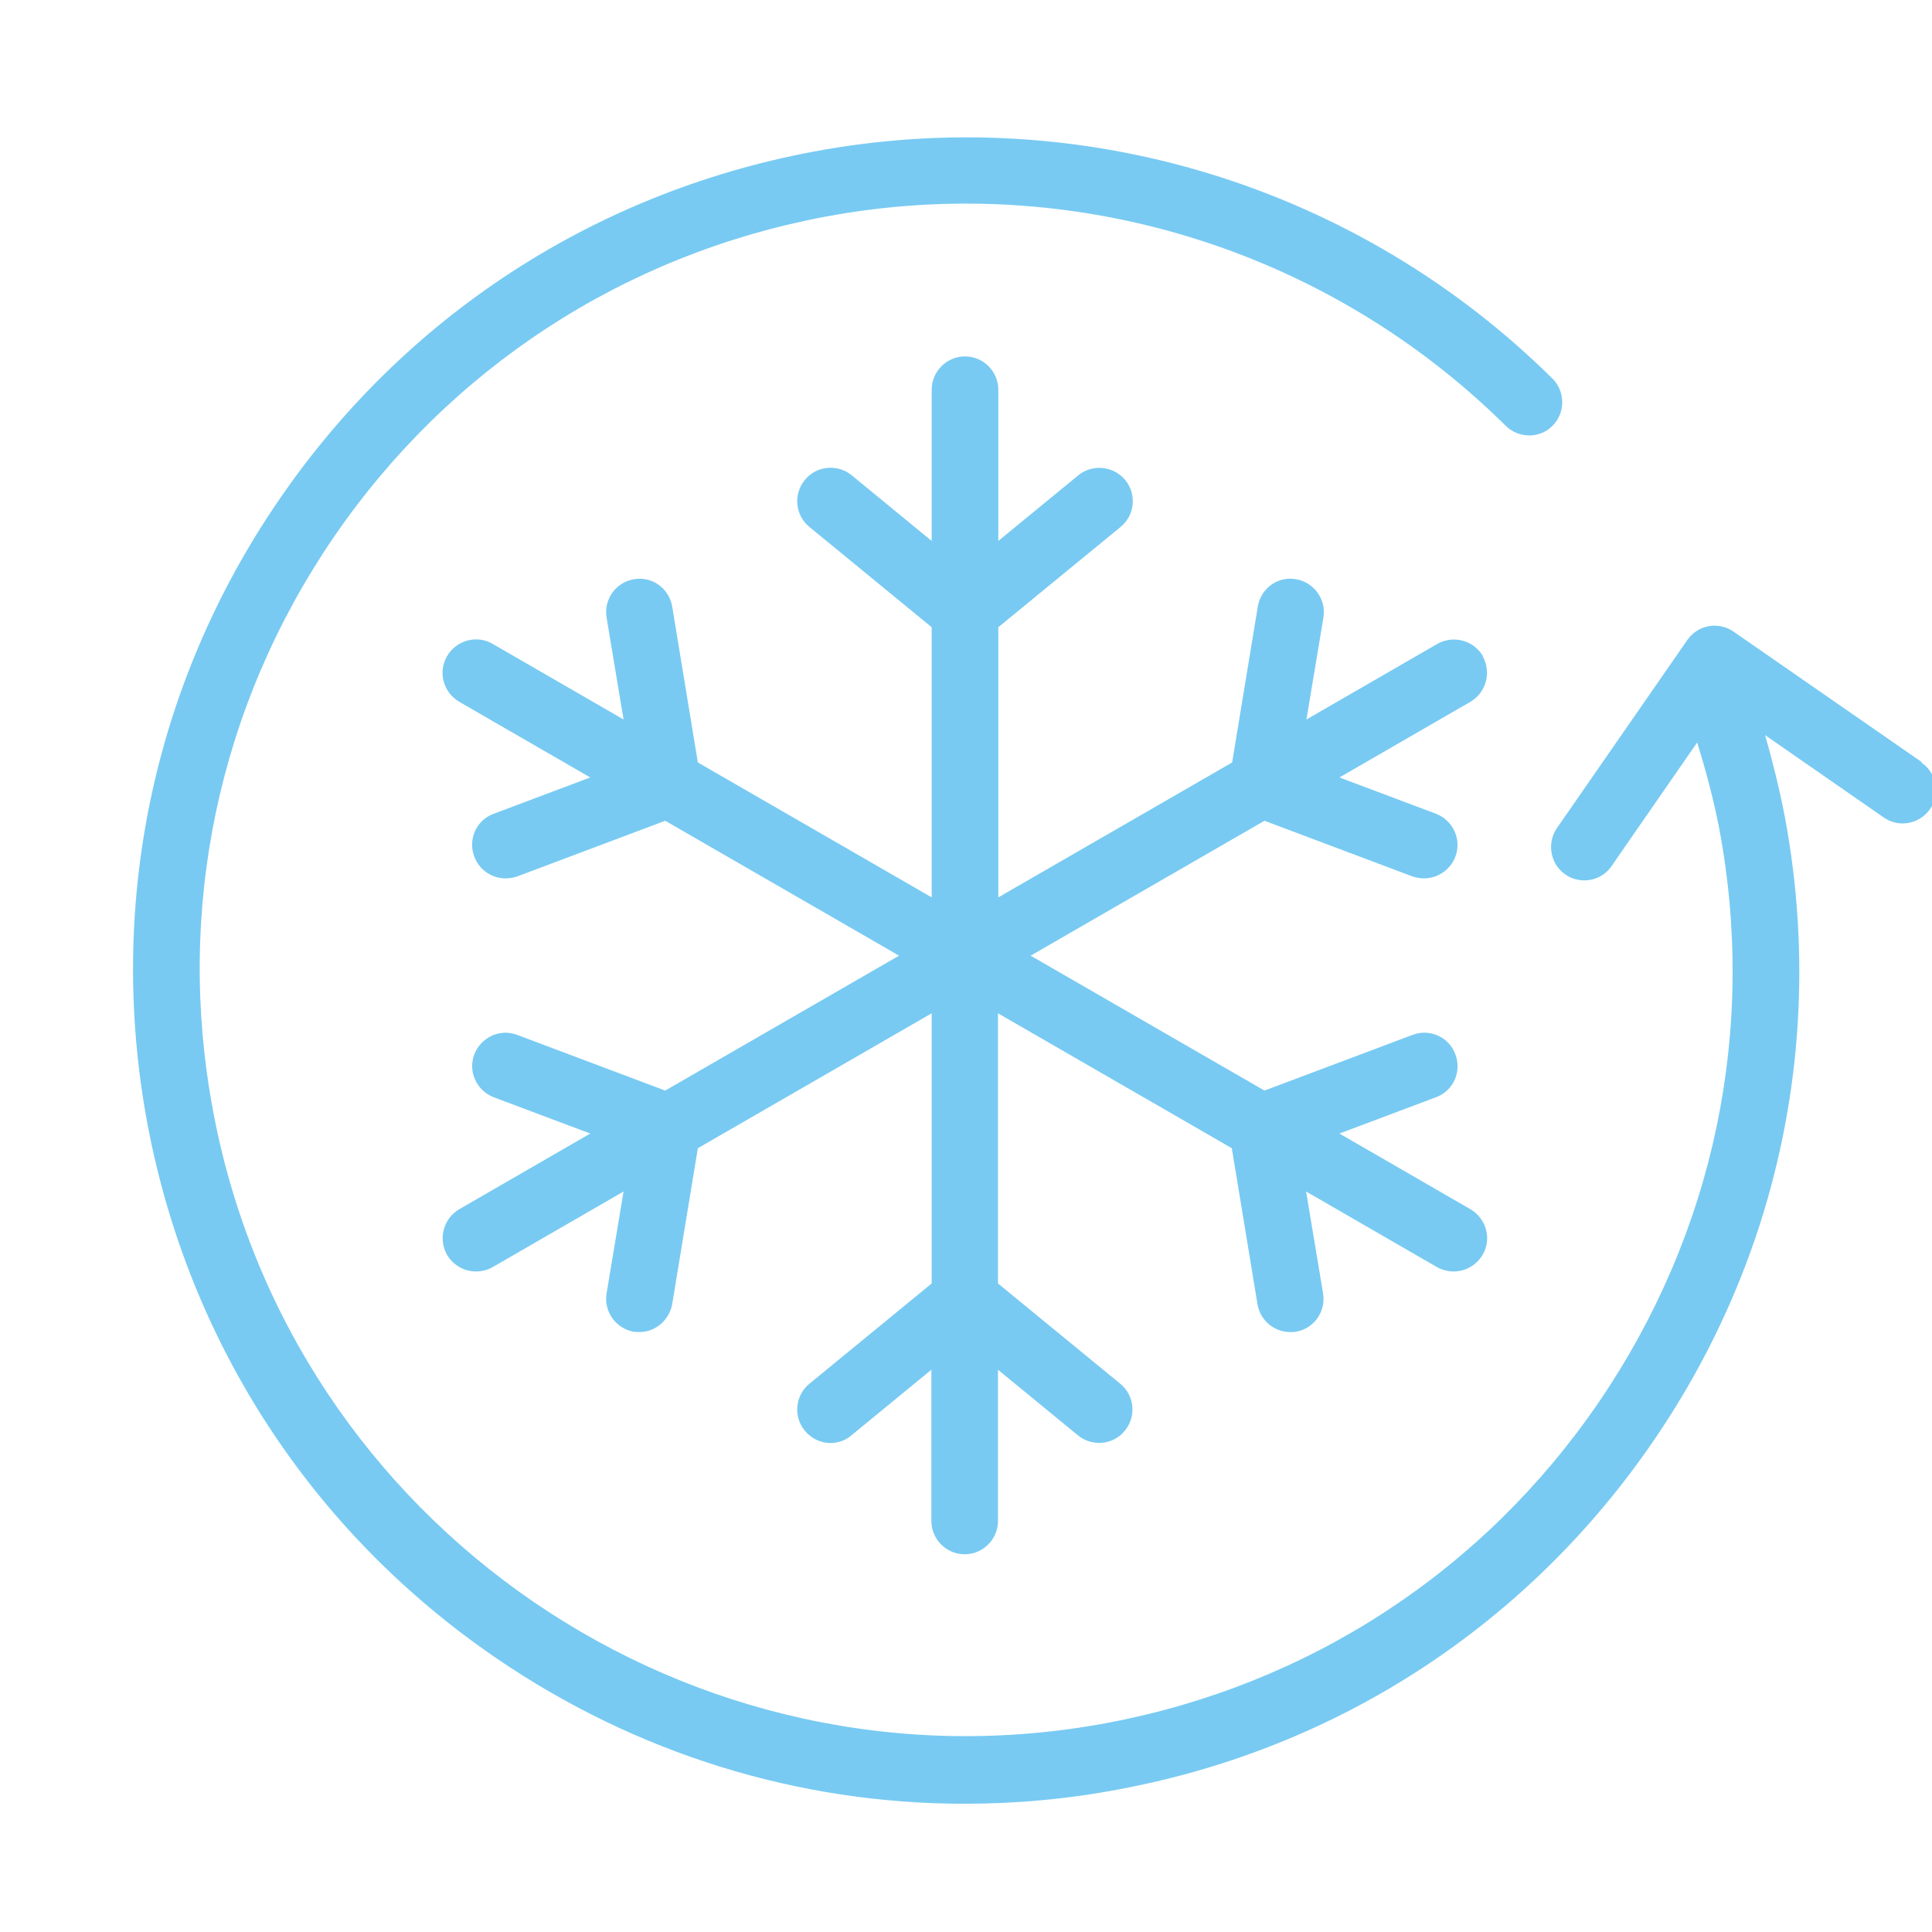
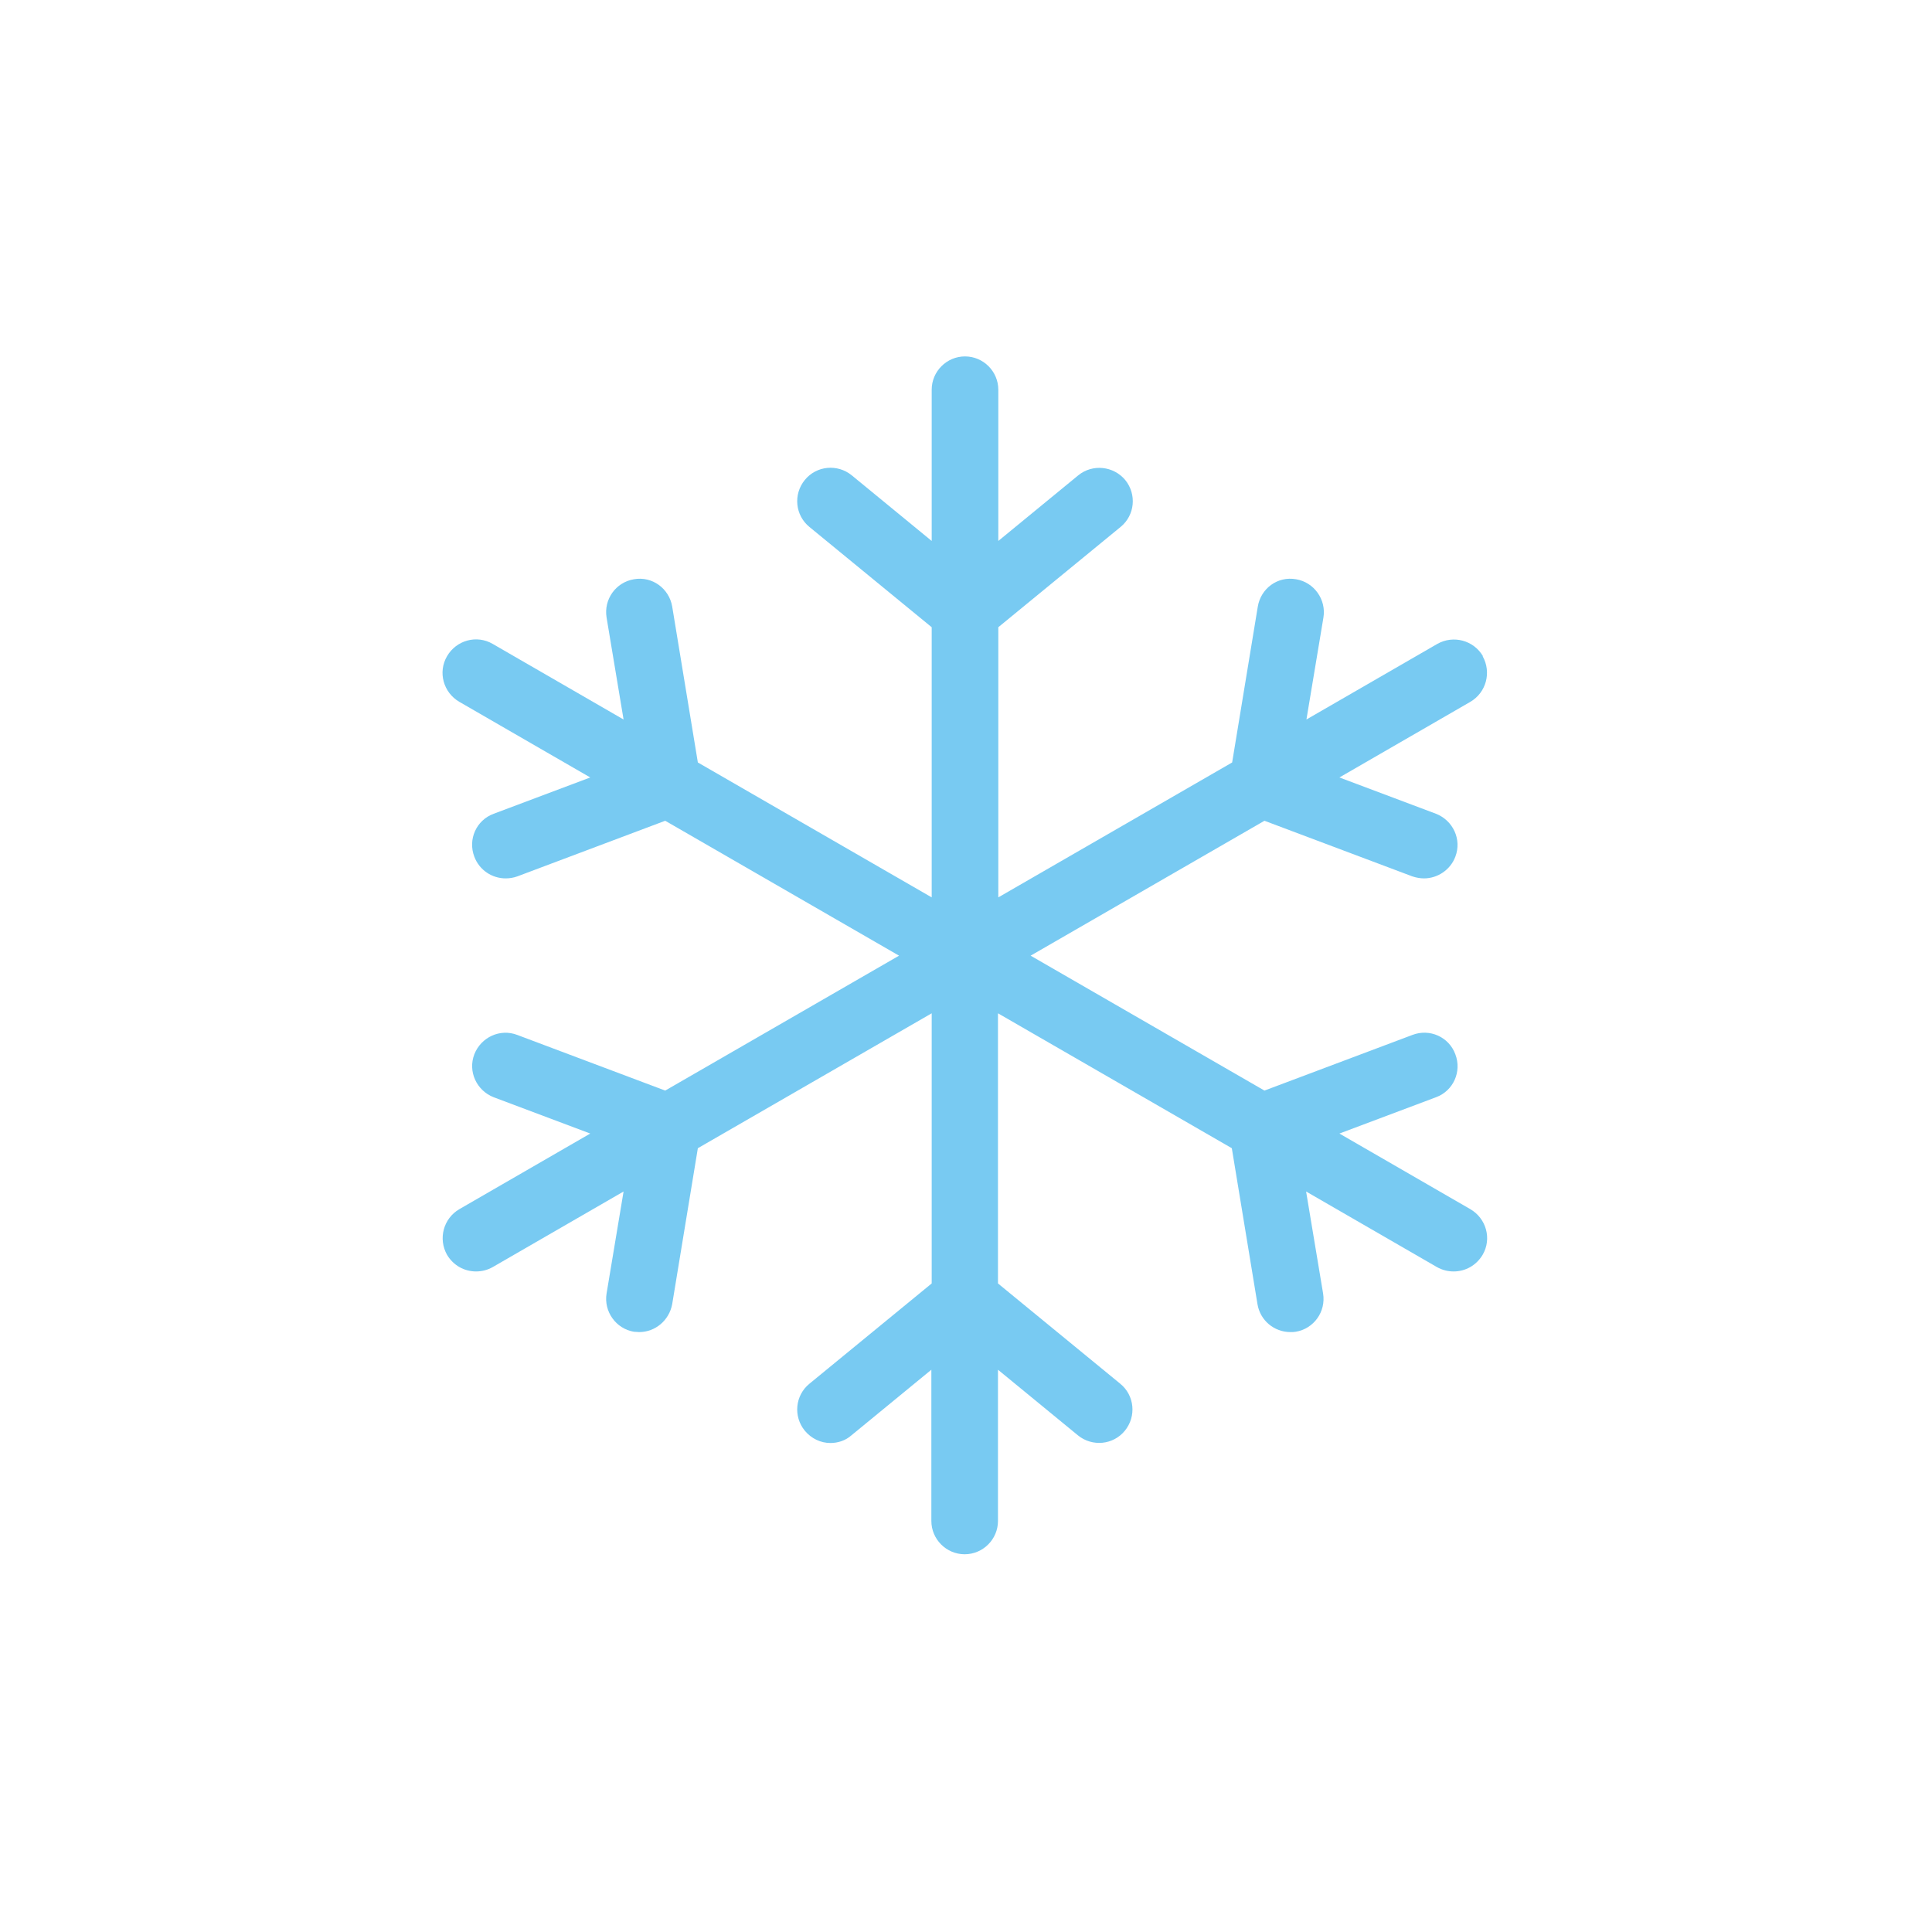
<svg xmlns="http://www.w3.org/2000/svg" viewBox="0 0 58 58" data-sanitized-data-name="Calque 1" data-name="Calque 1" id="Calque_1">
  <defs>
    <style>
      .cls-1 {
        fill: #78caf2;
        stroke-width: 0px;
      }
    </style>
  </defs>
  <path d="M44.52,19.7c-.28-.48-.89-.64-1.37-.37l-3.93,2.27.51-3.06c.09-.54-.28-1.06-.82-1.15-.56-.1-1.06.28-1.15.82l-.77,4.68-7.02,4.05v-8.11l3.67-3.01c.43-.35.49-.98.14-1.41-.35-.42-.98-.49-1.41-.14l-2.4,1.97v-4.54c0-.55-.45-1-1-1s-1,.45-1,1v4.54l-2.4-1.97c-.43-.35-1.06-.29-1.41.14-.35.43-.29,1.06.14,1.41l3.67,3.01v8.11l-7.02-4.05-.77-4.68c-.09-.54-.6-.92-1.15-.82-.54.09-.91.6-.82,1.15l.51,3.06-3.93-2.27c-.48-.28-1.09-.11-1.37.37-.28.48-.11,1.09.37,1.37l3.93,2.27-2.9,1.09c-.52.19-.78.77-.58,1.29.15.4.53.65.94.65.12,0,.24-.02.35-.06l4.44-1.67,7.02,4.05-7.02,4.05-4.44-1.67c-.52-.2-1.09.07-1.29.58-.2.52.07,1.09.58,1.29l2.9,1.09-3.93,2.27c-.48.28-.64.89-.37,1.37.19.32.52.5.87.5.17,0,.34-.04.5-.13l3.93-2.27-.51,3.06c-.09.54.28,1.06.82,1.15.06,0,.11.01.16.01.48,0,.9-.35.99-.84l.77-4.68,7.02-4.05v8.11l-3.67,3.01c-.43.35-.49.98-.14,1.41.2.24.48.37.77.37.22,0,.45-.07.63-.23l2.4-1.97v4.54c0,.55.45,1,1,1s1-.45,1-1v-4.54l2.4,1.97c.43.35,1.06.29,1.41-.14.35-.43.29-1.06-.14-1.41l-3.67-3.01v-8.11l7.02,4.05.77,4.68c.08.49.5.84.99.84.05,0,.11,0,.16-.01.54-.09.91-.6.82-1.15l-.51-3.06,3.93,2.27c.16.09.33.13.5.13.35,0,.68-.18.87-.5.28-.48.11-1.09-.37-1.37l-3.93-2.27,2.9-1.09c.52-.19.78-.77.58-1.29-.19-.52-.77-.78-1.29-.58l-4.44,1.67-7.02-4.05,7.02-4.05,4.44,1.67c.12.04.24.06.35.06.4,0,.79-.25.94-.65.2-.52-.07-1.09-.58-1.29l-2.9-1.09,3.93-2.27c.48-.28.64-.89.37-1.37Z" class="cls-1" />
-   <path d="M57.68,22.87l-5.64-3.91c-.22-.15-.49-.21-.75-.16-.26.05-.49.2-.64.42l-3.91,5.64c-.31.45-.2,1.08.25,1.39.17.12.37.18.57.18.32,0,.63-.15.82-.43l2.57-3.71c.26.84.49,1.7.66,2.57,1.14,6.04-.15,12.16-3.61,17.23s-8.7,8.49-14.74,9.63c-12.47,2.35-24.52-5.89-26.86-18.35-1.14-6.04.15-12.16,3.61-17.23,3.47-5.07,8.7-8.49,14.74-9.63,7.43-1.4,15.07.95,20.45,6.27.39.39,1.03.39,1.41,0,.39-.39.38-1.03,0-1.41-5.85-5.79-14.16-8.34-22.23-6.81-6.56,1.24-12.25,4.95-16.02,10.47-3.77,5.51-5.16,12.17-3.93,18.73,1.24,6.56,4.95,12.25,10.47,16.02,4.2,2.87,9.07,4.37,14.05,4.37,1.55,0,3.12-.14,4.68-.44,6.56-1.23,12.25-4.95,16.02-10.47,3.77-5.51,5.16-12.17,3.93-18.73-.16-.82-.36-1.64-.59-2.44l3.56,2.47c.45.32,1.08.2,1.39-.25.32-.45.2-1.08-.25-1.39Z" class="cls-1" />
</svg>